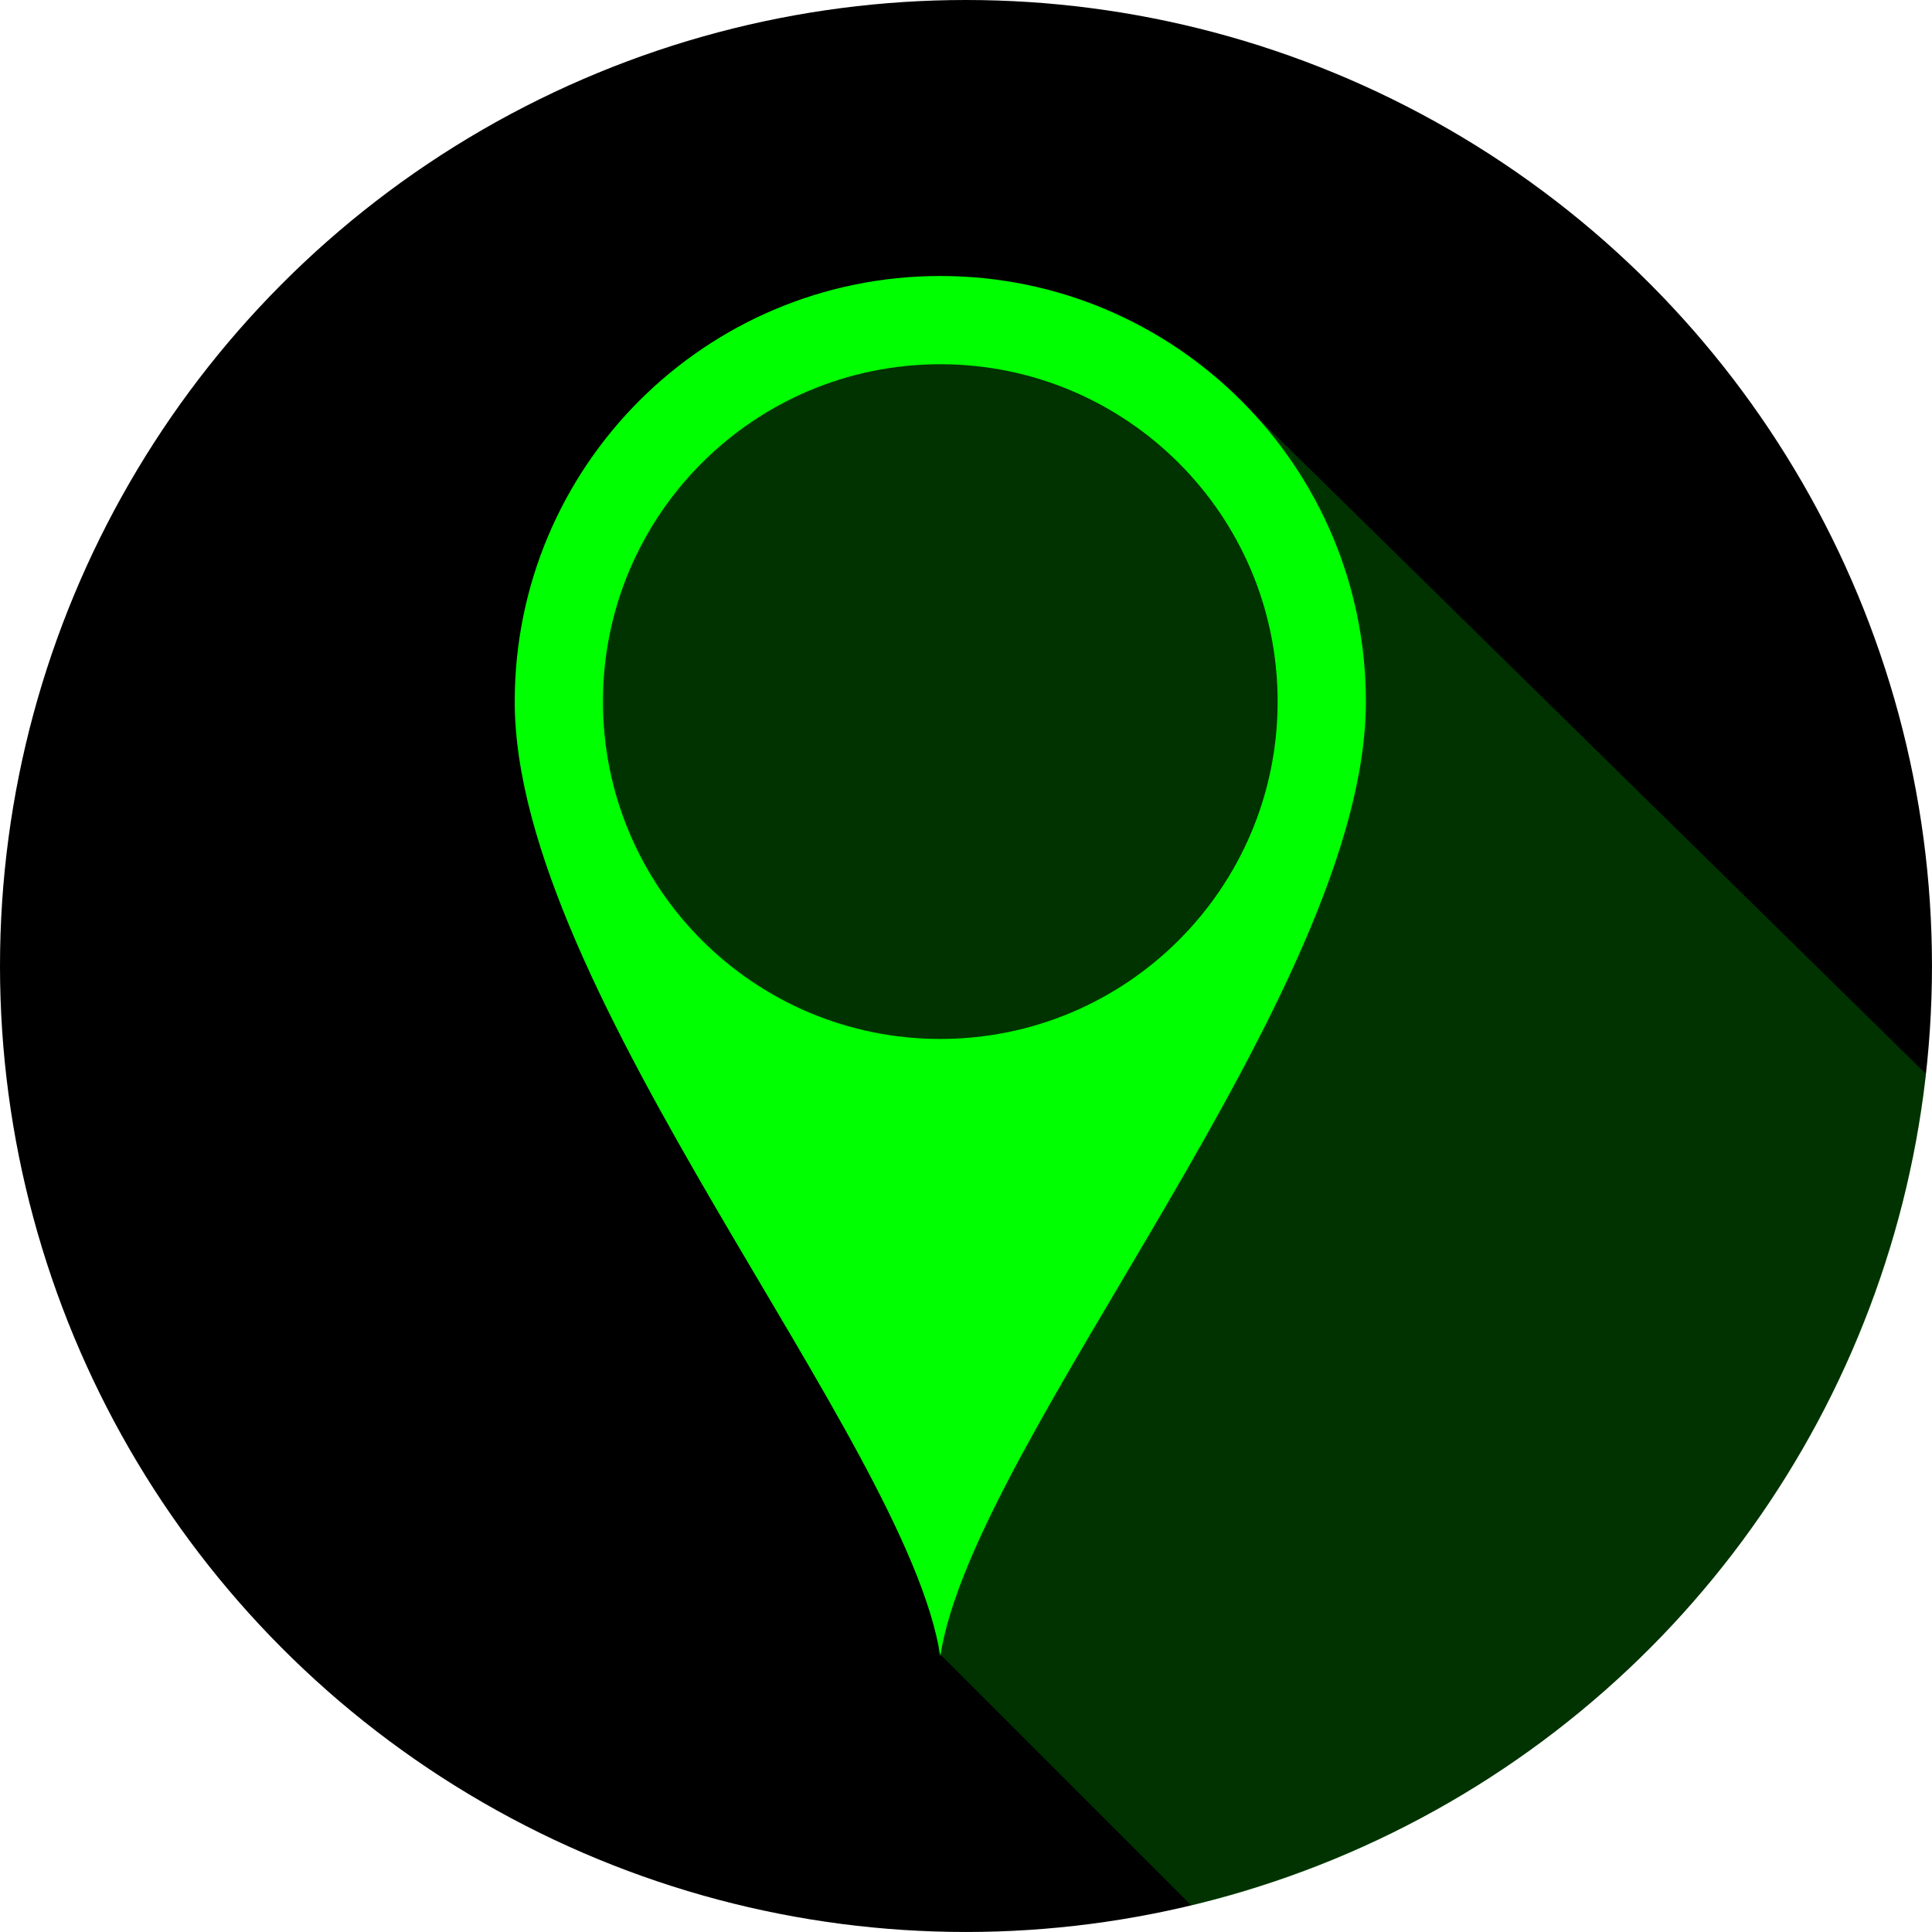
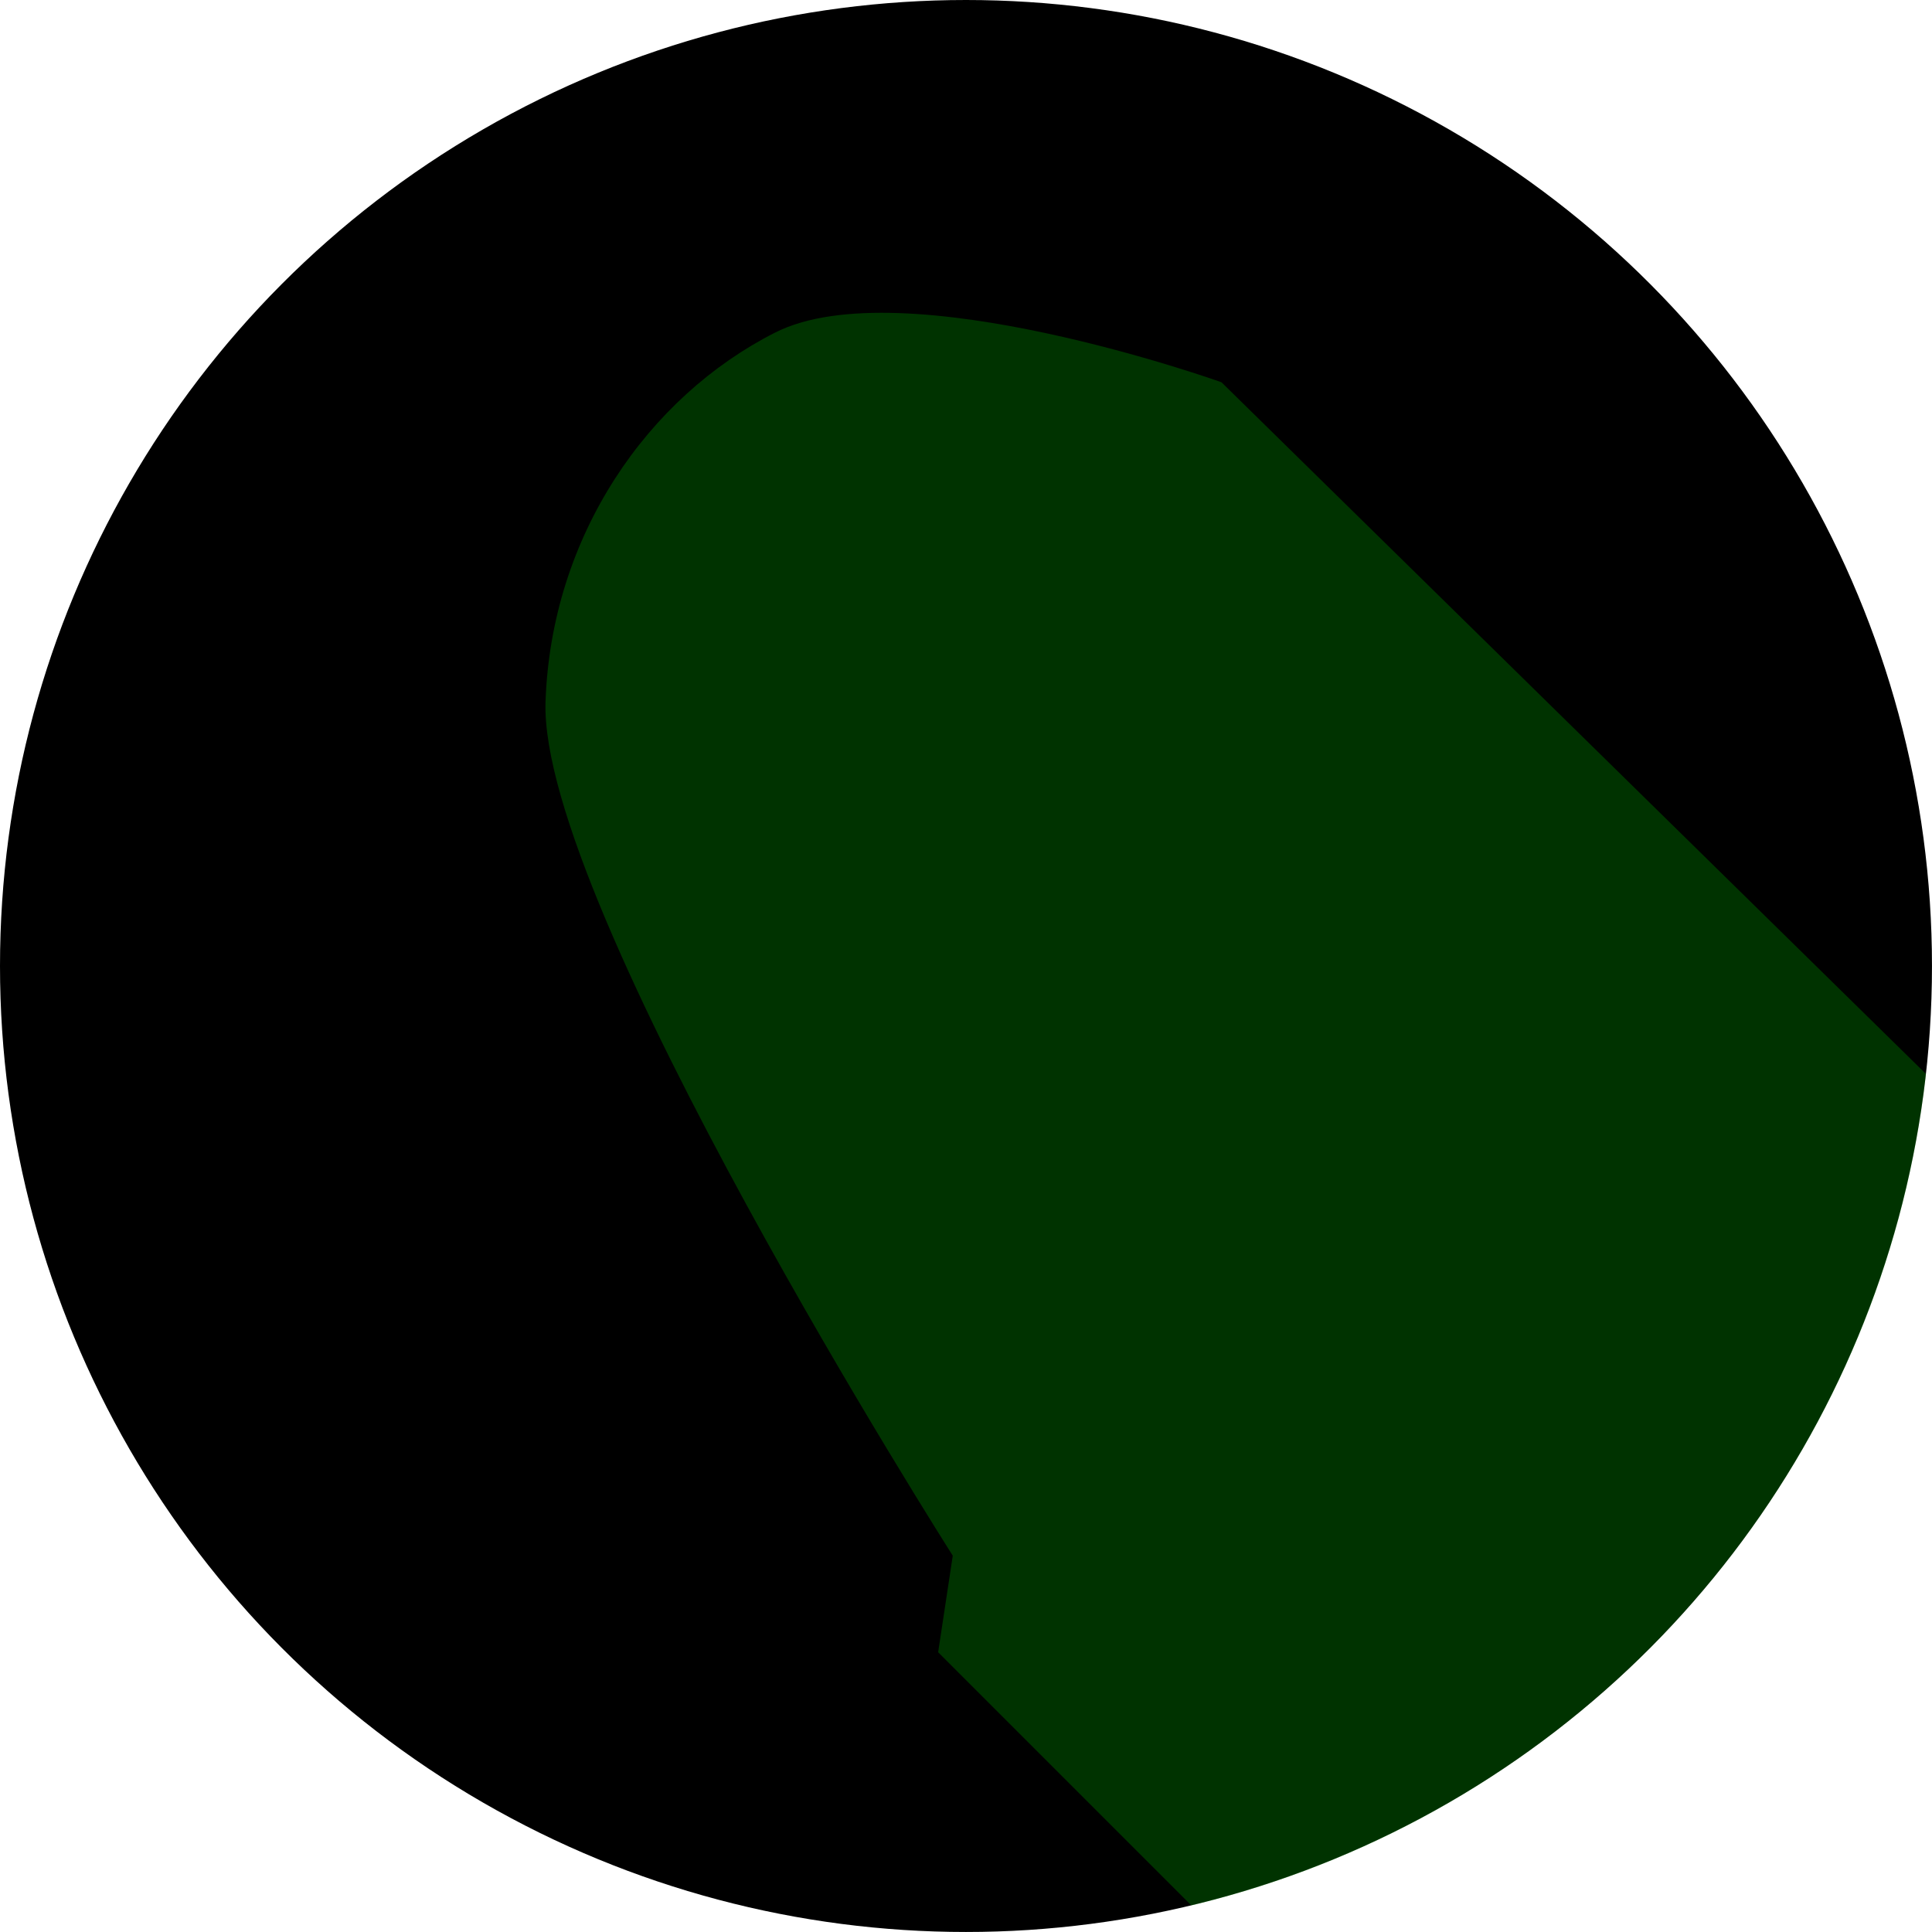
<svg xmlns="http://www.w3.org/2000/svg" xmlns:ns1="http://www.inkscape.org/namespaces/inkscape" xmlns:ns2="http://sodipodi.sourceforge.net/DTD/sodipodi-0.dtd" version="1.1" id="图层_1" x="0px" y="0px" width="97.763px" height="97.762px" viewBox="0 0 97.763 97.762" enable-background="new 0 0 97.763 97.762" xml:space="preserve" ns1:version="0.48.3.1 r9886" ns2:docname="1701.svg">
  <ns2:namedview pagecolor="#ffffff" bordercolor="#666666" borderopacity="1" objecttolerance="10" gridtolerance="10" guidetolerance="10" ns1:pageopacity="0" ns1:pageshadow="2" ns1:window-width="1440" ns1:window-height="848" id="namedview11" showgrid="false" ns1:zoom="2.4140259" ns1:cx="-12.21975" ns1:cy="48.881001" ns1:window-x="-8" ns1:window-y="-8" ns1:window-maximized="1" ns1:current-layer="图层_1" />
  <g id="shape" ns1:label="#g3769">
    <circle cx="48.881" cy="48.881" r="48.881" id="circle5" ns2:cx="48.881001" ns2:cy="48.881001" ns2:rx="48.881001" ns2:ry="48.881001" style="fill: rgb(0, 0, 0);" />
  </g>
  <g id="dark" ns1:label="#g3766">
    <path d="M 60.286,96.421 C 80.059,91.695 95.165,74.954 97.457,54.343 l -35.648,-35 c 0,0 -16.133,-5.78 -22.582,-2.516 -6.449,3.265 -11.33,10.278 -11.622,18.675 -0.358,10.279 20.607,43.218 20.607,43.218 l -0.74,4.888 12.814,12.813 z" id="path7" ns1:connector-curvature="0" style="opacity: 0.2; fill: rgb(0, 255, 0);" />
  </g>
  <g id="light" ns1:label="#g3763">
-     <path d="m 47.581,13.966 c -11.894,0.001 -21.535,9.642 -21.535,21.537 0,14.703 19.843,37.323 21.535,48.294 1.693,-10.971 21.536,-33.591 21.536,-48.294 0,-11.895 -9.641,-21.536 -21.536,-21.537 z M 47.58,52.573 c -9.427,0 -17.07,-7.644 -17.07,-17.07 0,-9.428 7.644,-17.072 17.07,-17.072 9.43,0 17.071,7.644 17.071,17.072 0,9.426 -7.641,17.07 -17.071,17.07 z" id="path9" ns1:connector-curvature="0" style="fill: rgb(0, 255, 0);" />
-   </g>
+     </g>
</svg>